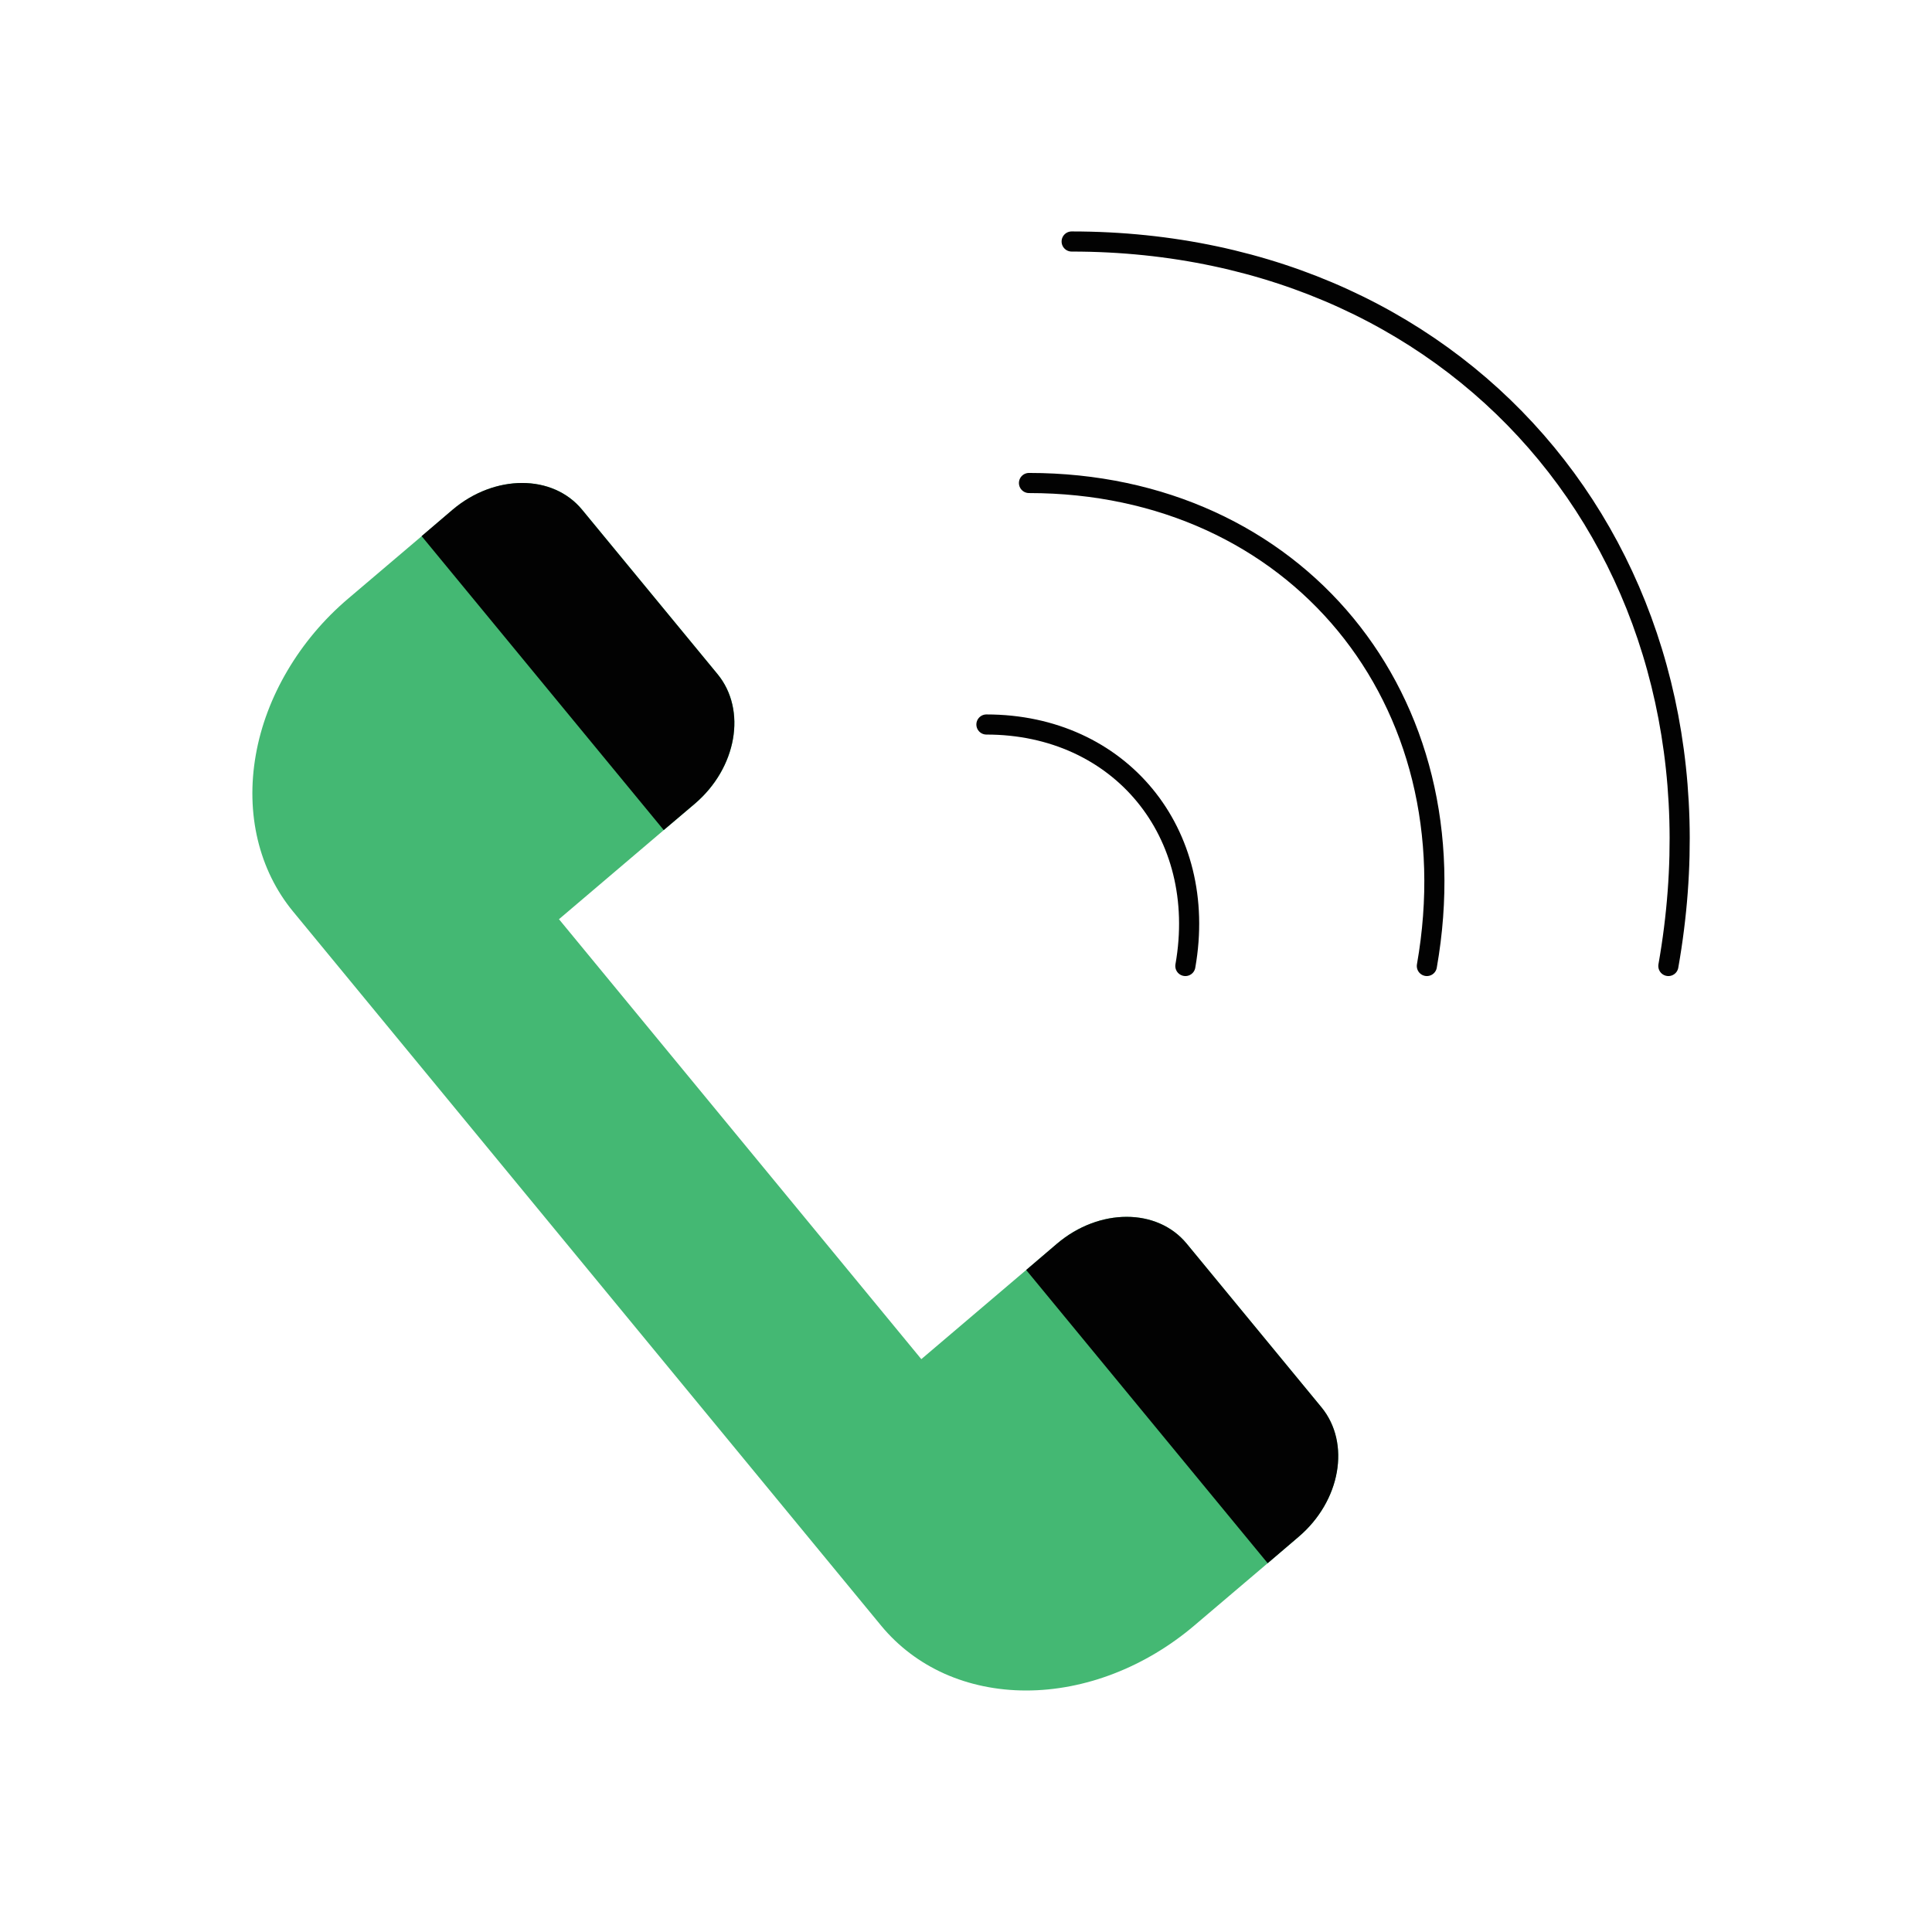
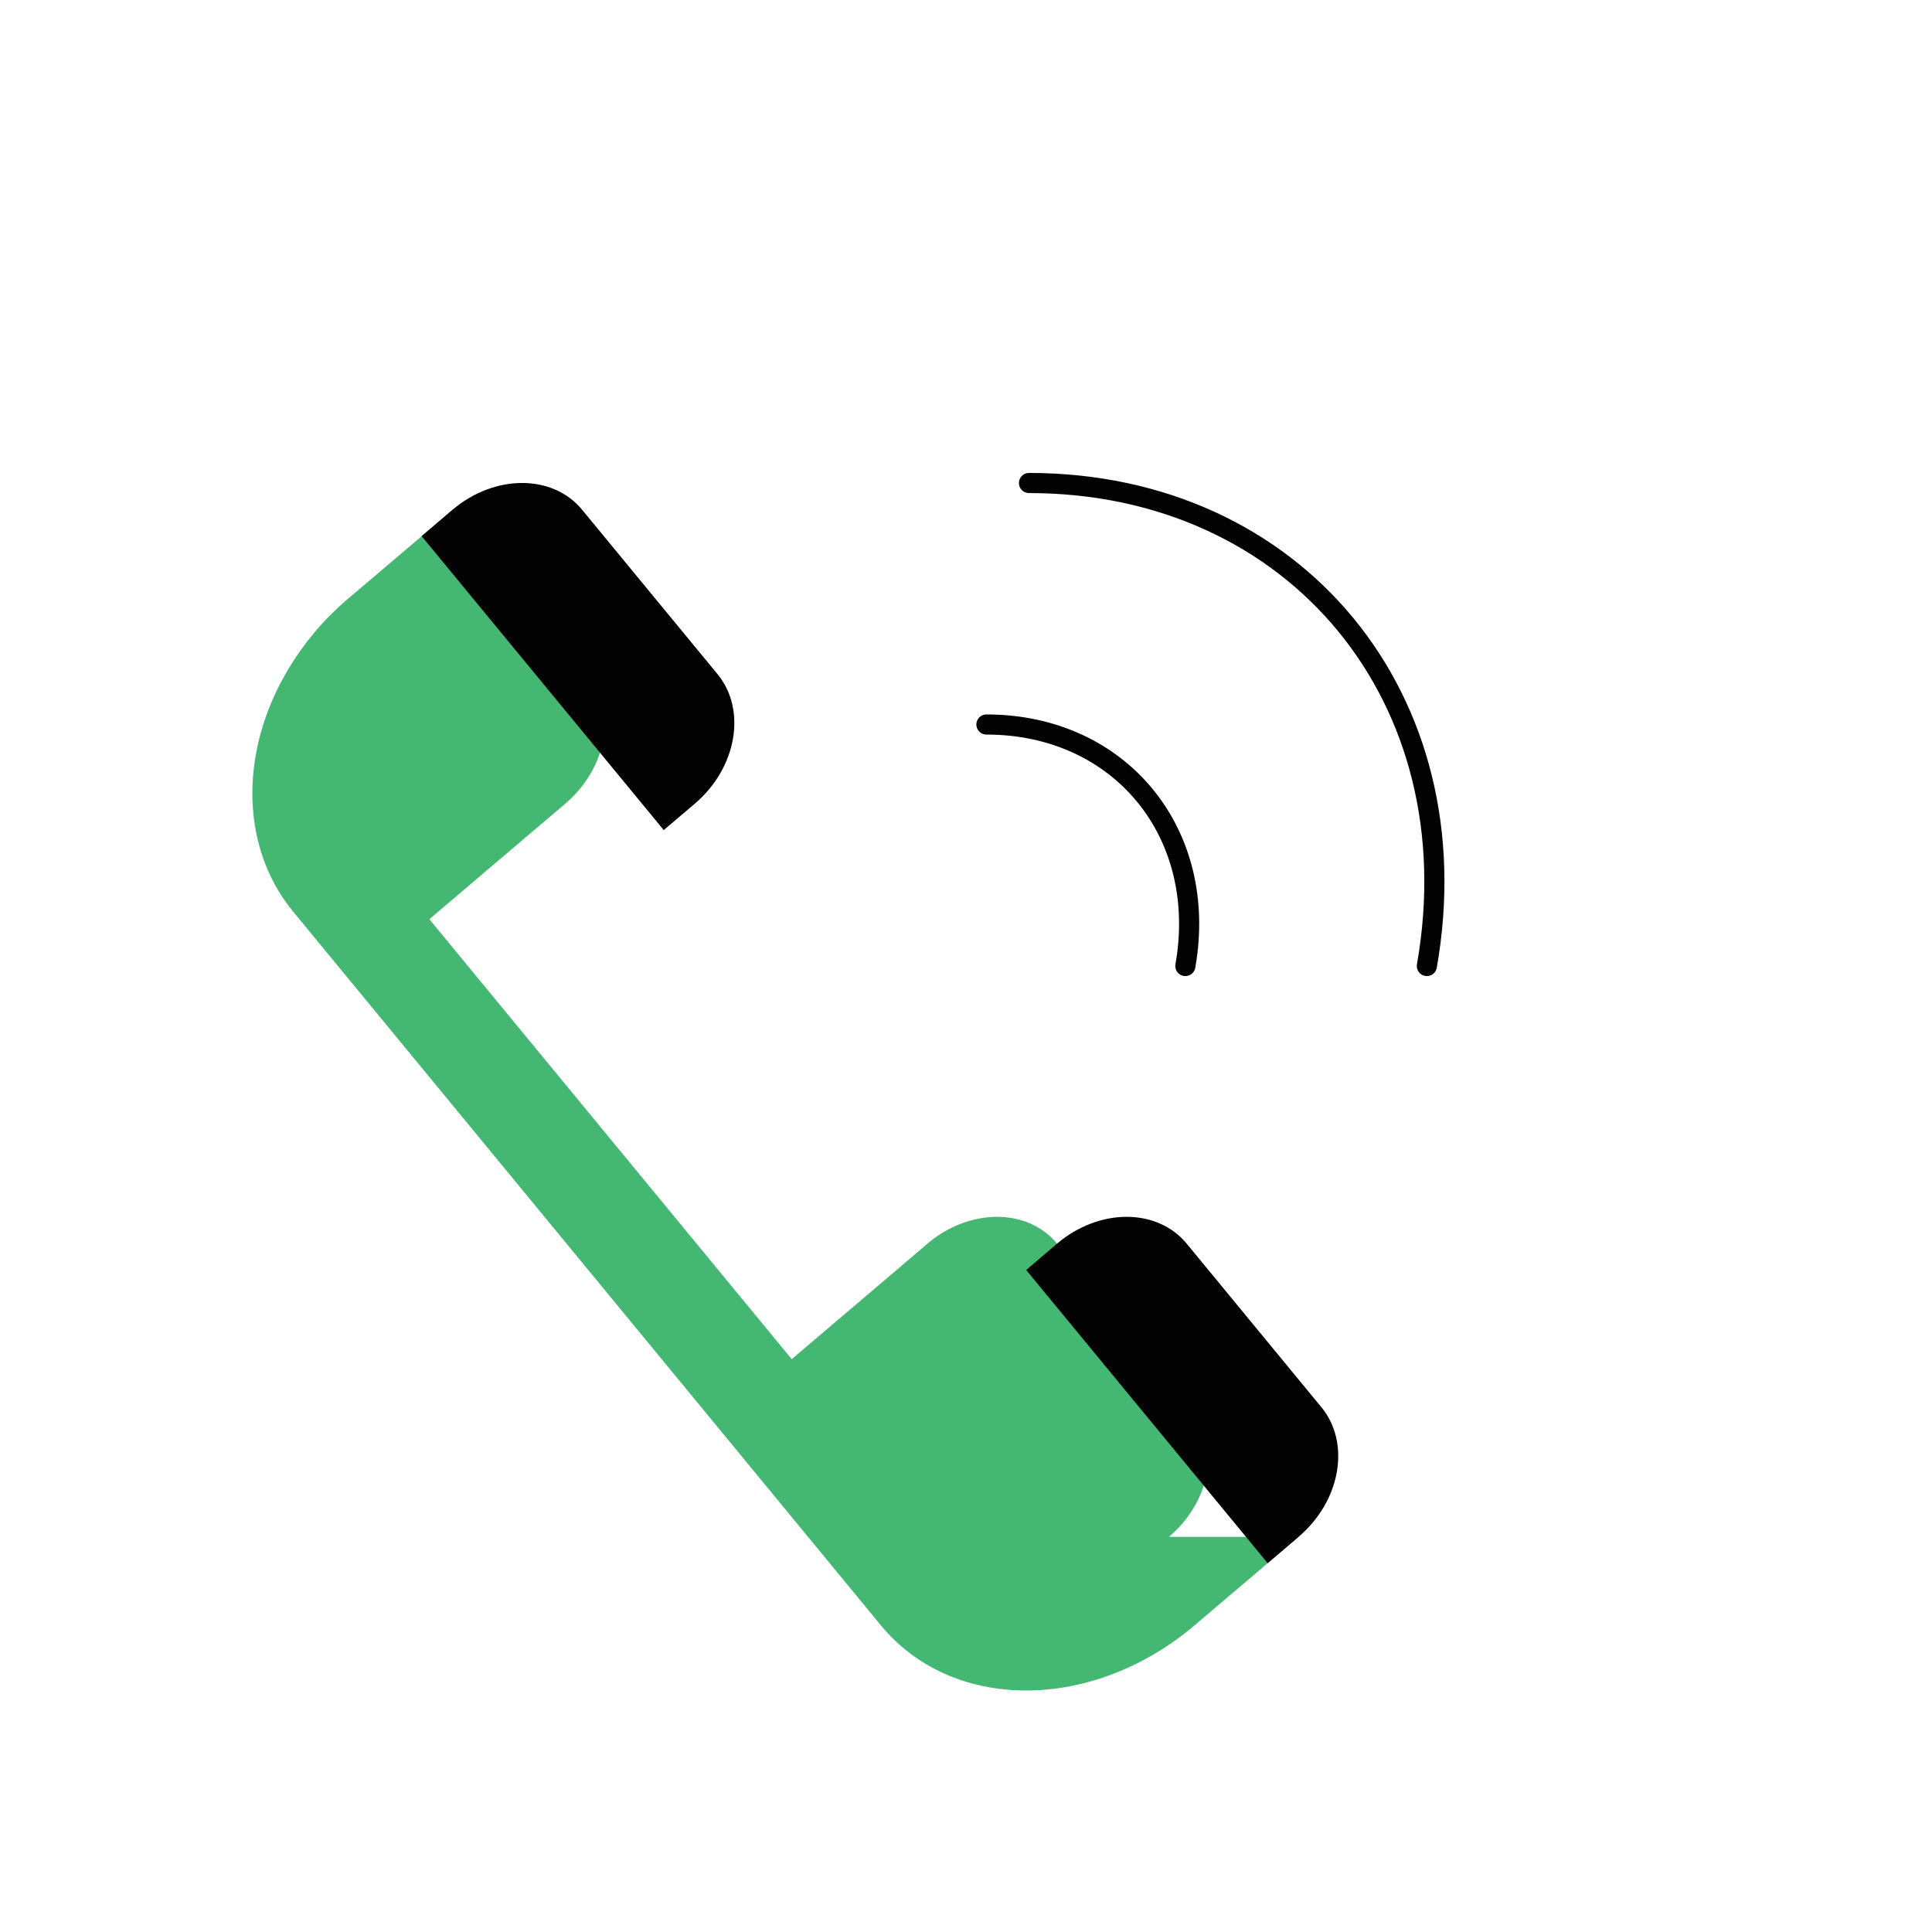
<svg xmlns="http://www.w3.org/2000/svg" id="Layer_2" viewBox="0 0 192 192">
  <defs>
    <style>.cls-1{fill:none;stroke:#020202;stroke-linecap:round;stroke-linejoin:round;stroke-width:2.00px;}.cls-2{fill:#44b873;}.cls-2,.cls-3{stroke-width:2.00px;}.cls-3{fill:#020202;}</style>
  </defs>
-   <path class="cls-1" d="m106.5,24c39.76,0,66.32,32.24,59.3,72" />
  <path class="cls-1" d="m102.26,48c26.51,0,44.21,21.49,39.54,48" />
-   <path class="cls-2" d="m129.05,152.73l-3.07,2.62-7.31,6.21c-4.86,4.12-10.86,6.44-16.69,6.44-2.92,0-5.67-.58-8.12-1.67-2.45-1.1-4.59-2.71-6.29-4.77L29.12,90.58c-3.39-4.12-4.73-9.71-3.7-15.55.51-2.92,1.6-5.77,3.16-8.41,1.56-2.64,3.59-5.07,6.02-7.13l7.31-6.21,3.07-2.62c4.19-3.55,9.96-3.55,12.88,0l13.46,16.34c2.92,3.56,1.91,9.32-2.27,12.88l-3.08,2.61-10.42,8.86,36.01,43.72,10.42-8.86,3.07-2.62c4.19-3.55,9.95-3.55,12.88,0l13.39,16.26c2.93,3.56,1.91,9.33-2.27,12.88Z" />
+   <path class="cls-2" d="m129.05,152.73l-3.07,2.62-7.31,6.21c-4.86,4.12-10.86,6.44-16.69,6.44-2.92,0-5.67-.58-8.12-1.67-2.45-1.1-4.59-2.71-6.29-4.77L29.12,90.58c-3.39-4.12-4.73-9.71-3.7-15.55.51-2.92,1.6-5.77,3.16-8.41,1.56-2.64,3.59-5.07,6.02-7.13l7.31-6.21,3.07-2.62l13.46,16.34c2.92,3.56,1.91,9.32-2.27,12.88l-3.08,2.61-10.42,8.86,36.01,43.72,10.42-8.86,3.07-2.62c4.19-3.55,9.95-3.55,12.88,0l13.39,16.26c2.93,3.56,1.91,9.33-2.27,12.88Z" />
  <path class="cls-1" d="m98.03,72c13.25,0,22.11,10.75,19.77,24" />
  <path class="cls-3" d="m71.31,67c2.92,3.56,1.91,9.32-2.27,12.88l-3.08,2.61-24.06-29.21,3.07-2.62c4.19-3.55,9.96-3.55,12.88,0l13.46,16.34Z" />
  <path class="cls-3" d="m129.05,152.73l-3.07,2.62-24-29.14,3.07-2.62c4.19-3.55,9.95-3.55,12.88,0l13.39,16.26c2.93,3.56,1.91,9.33-2.27,12.88Z" />
</svg>